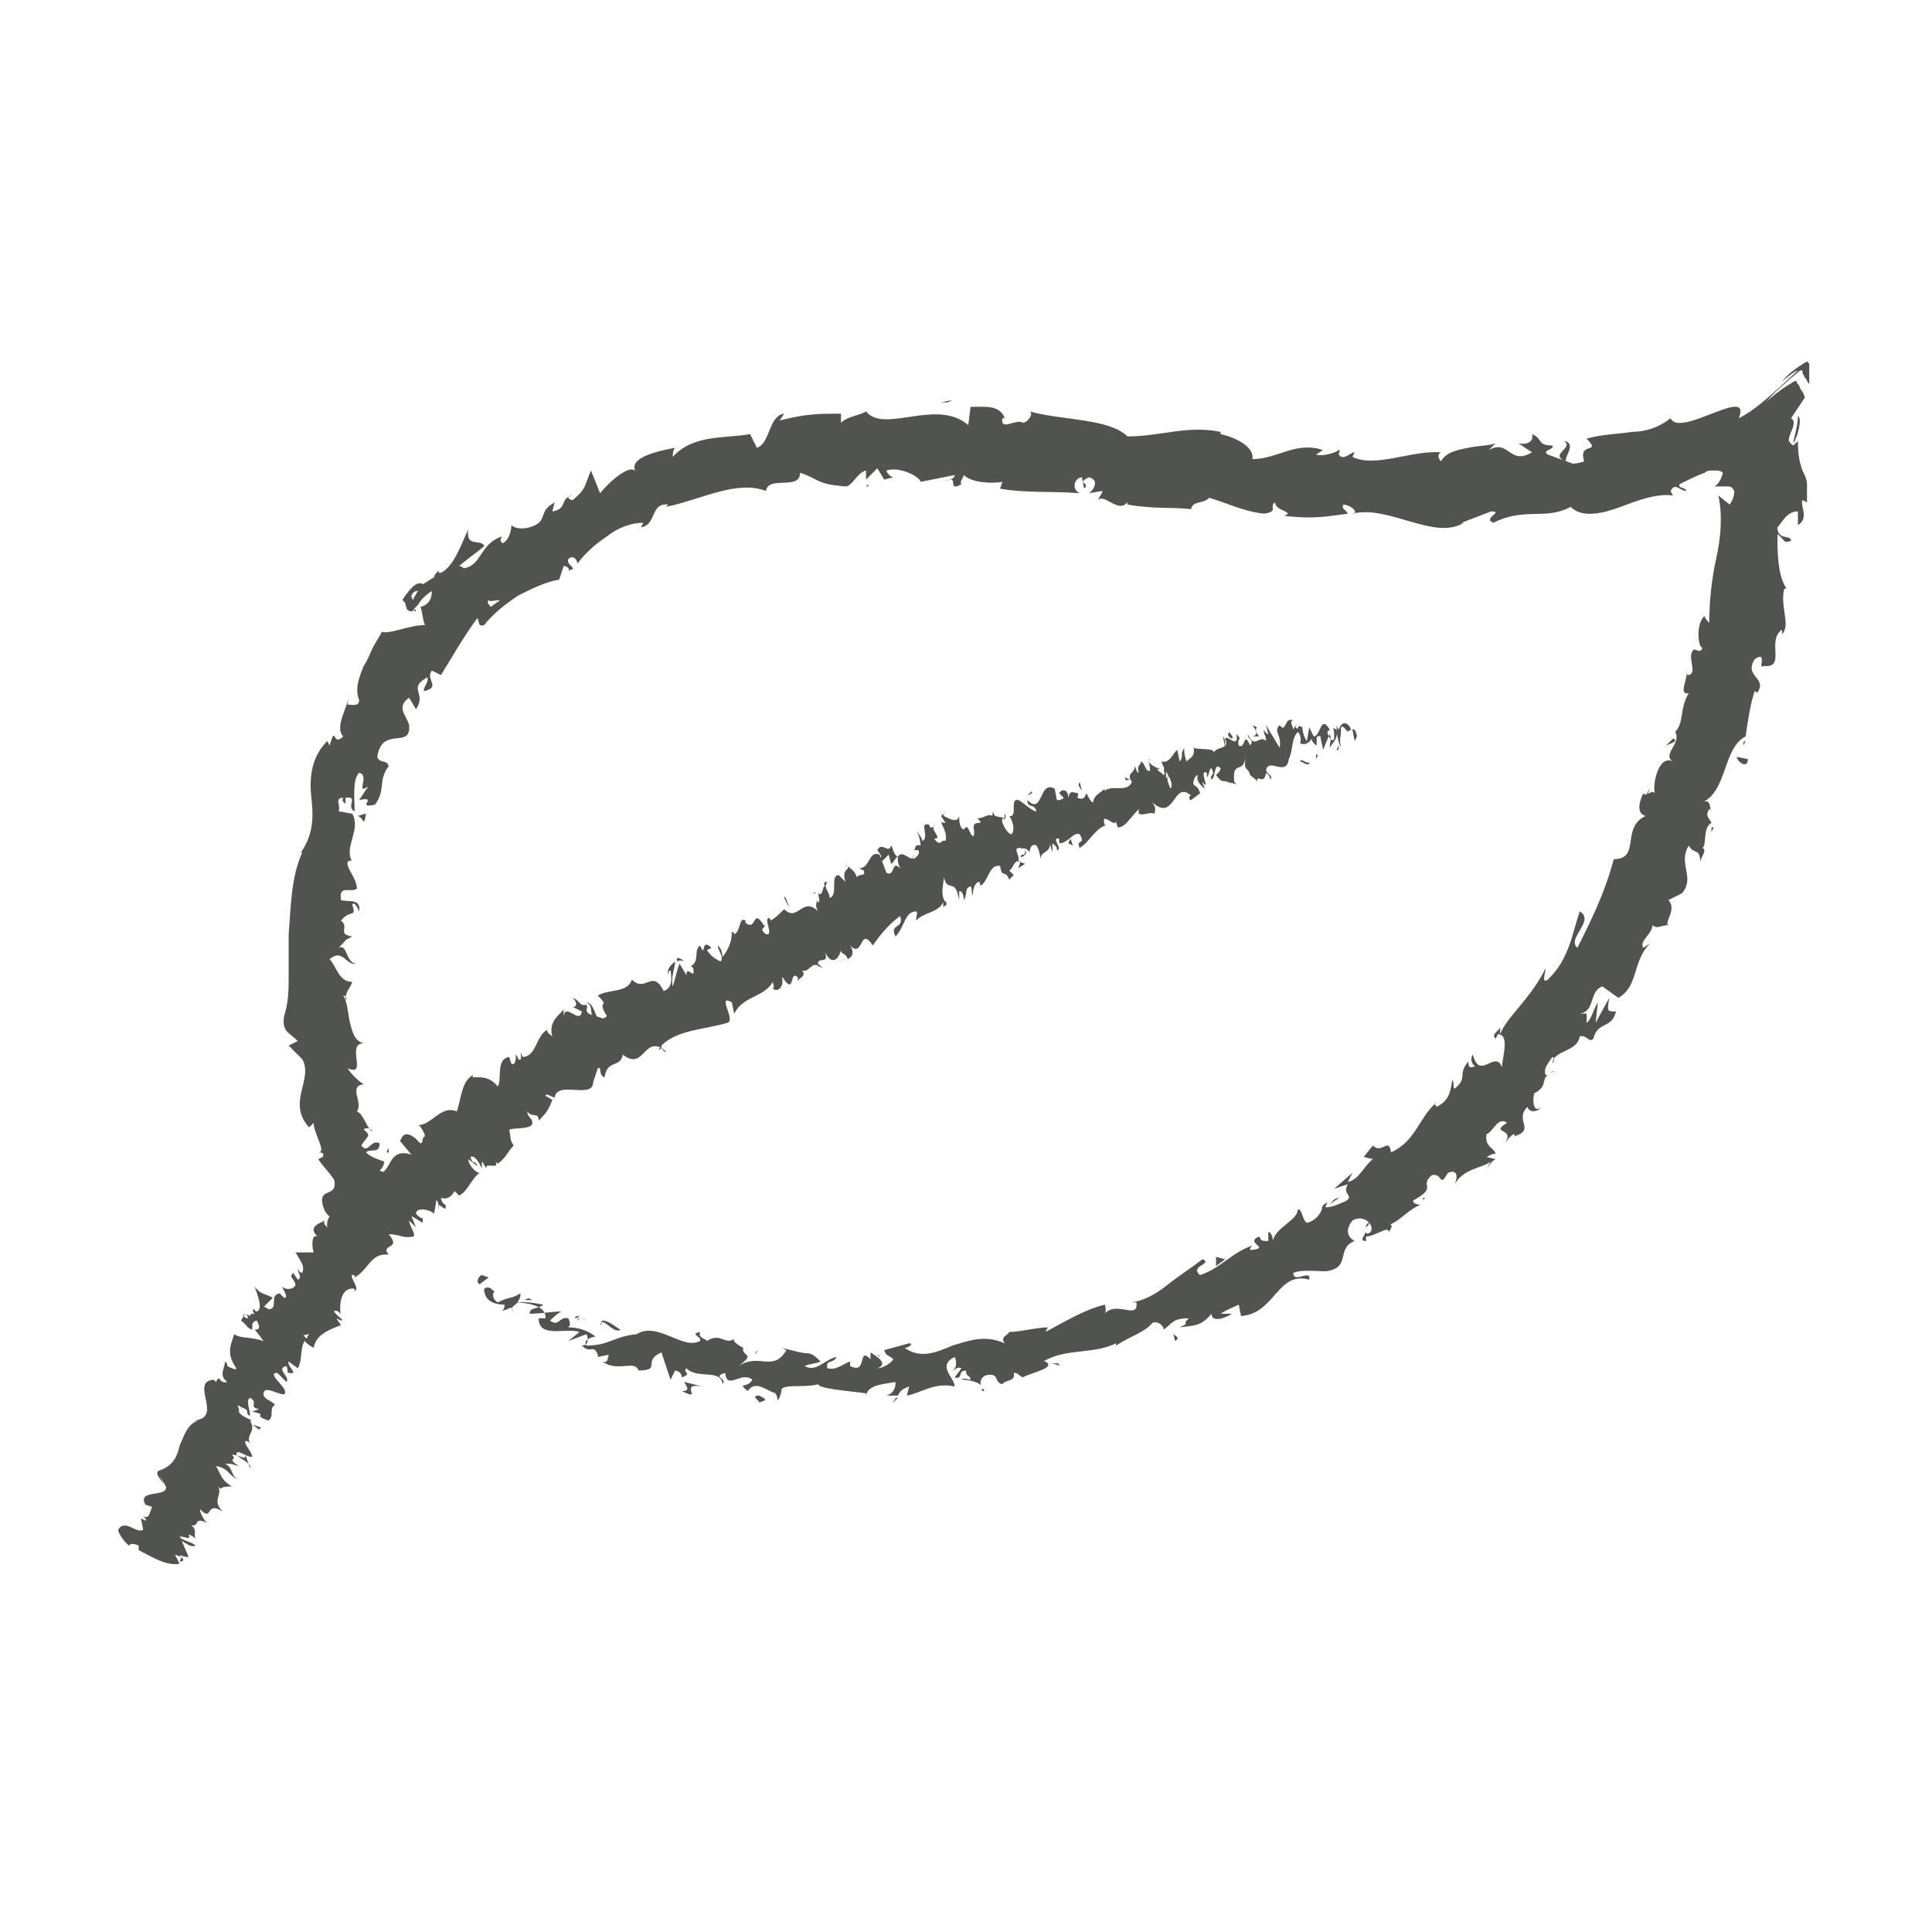
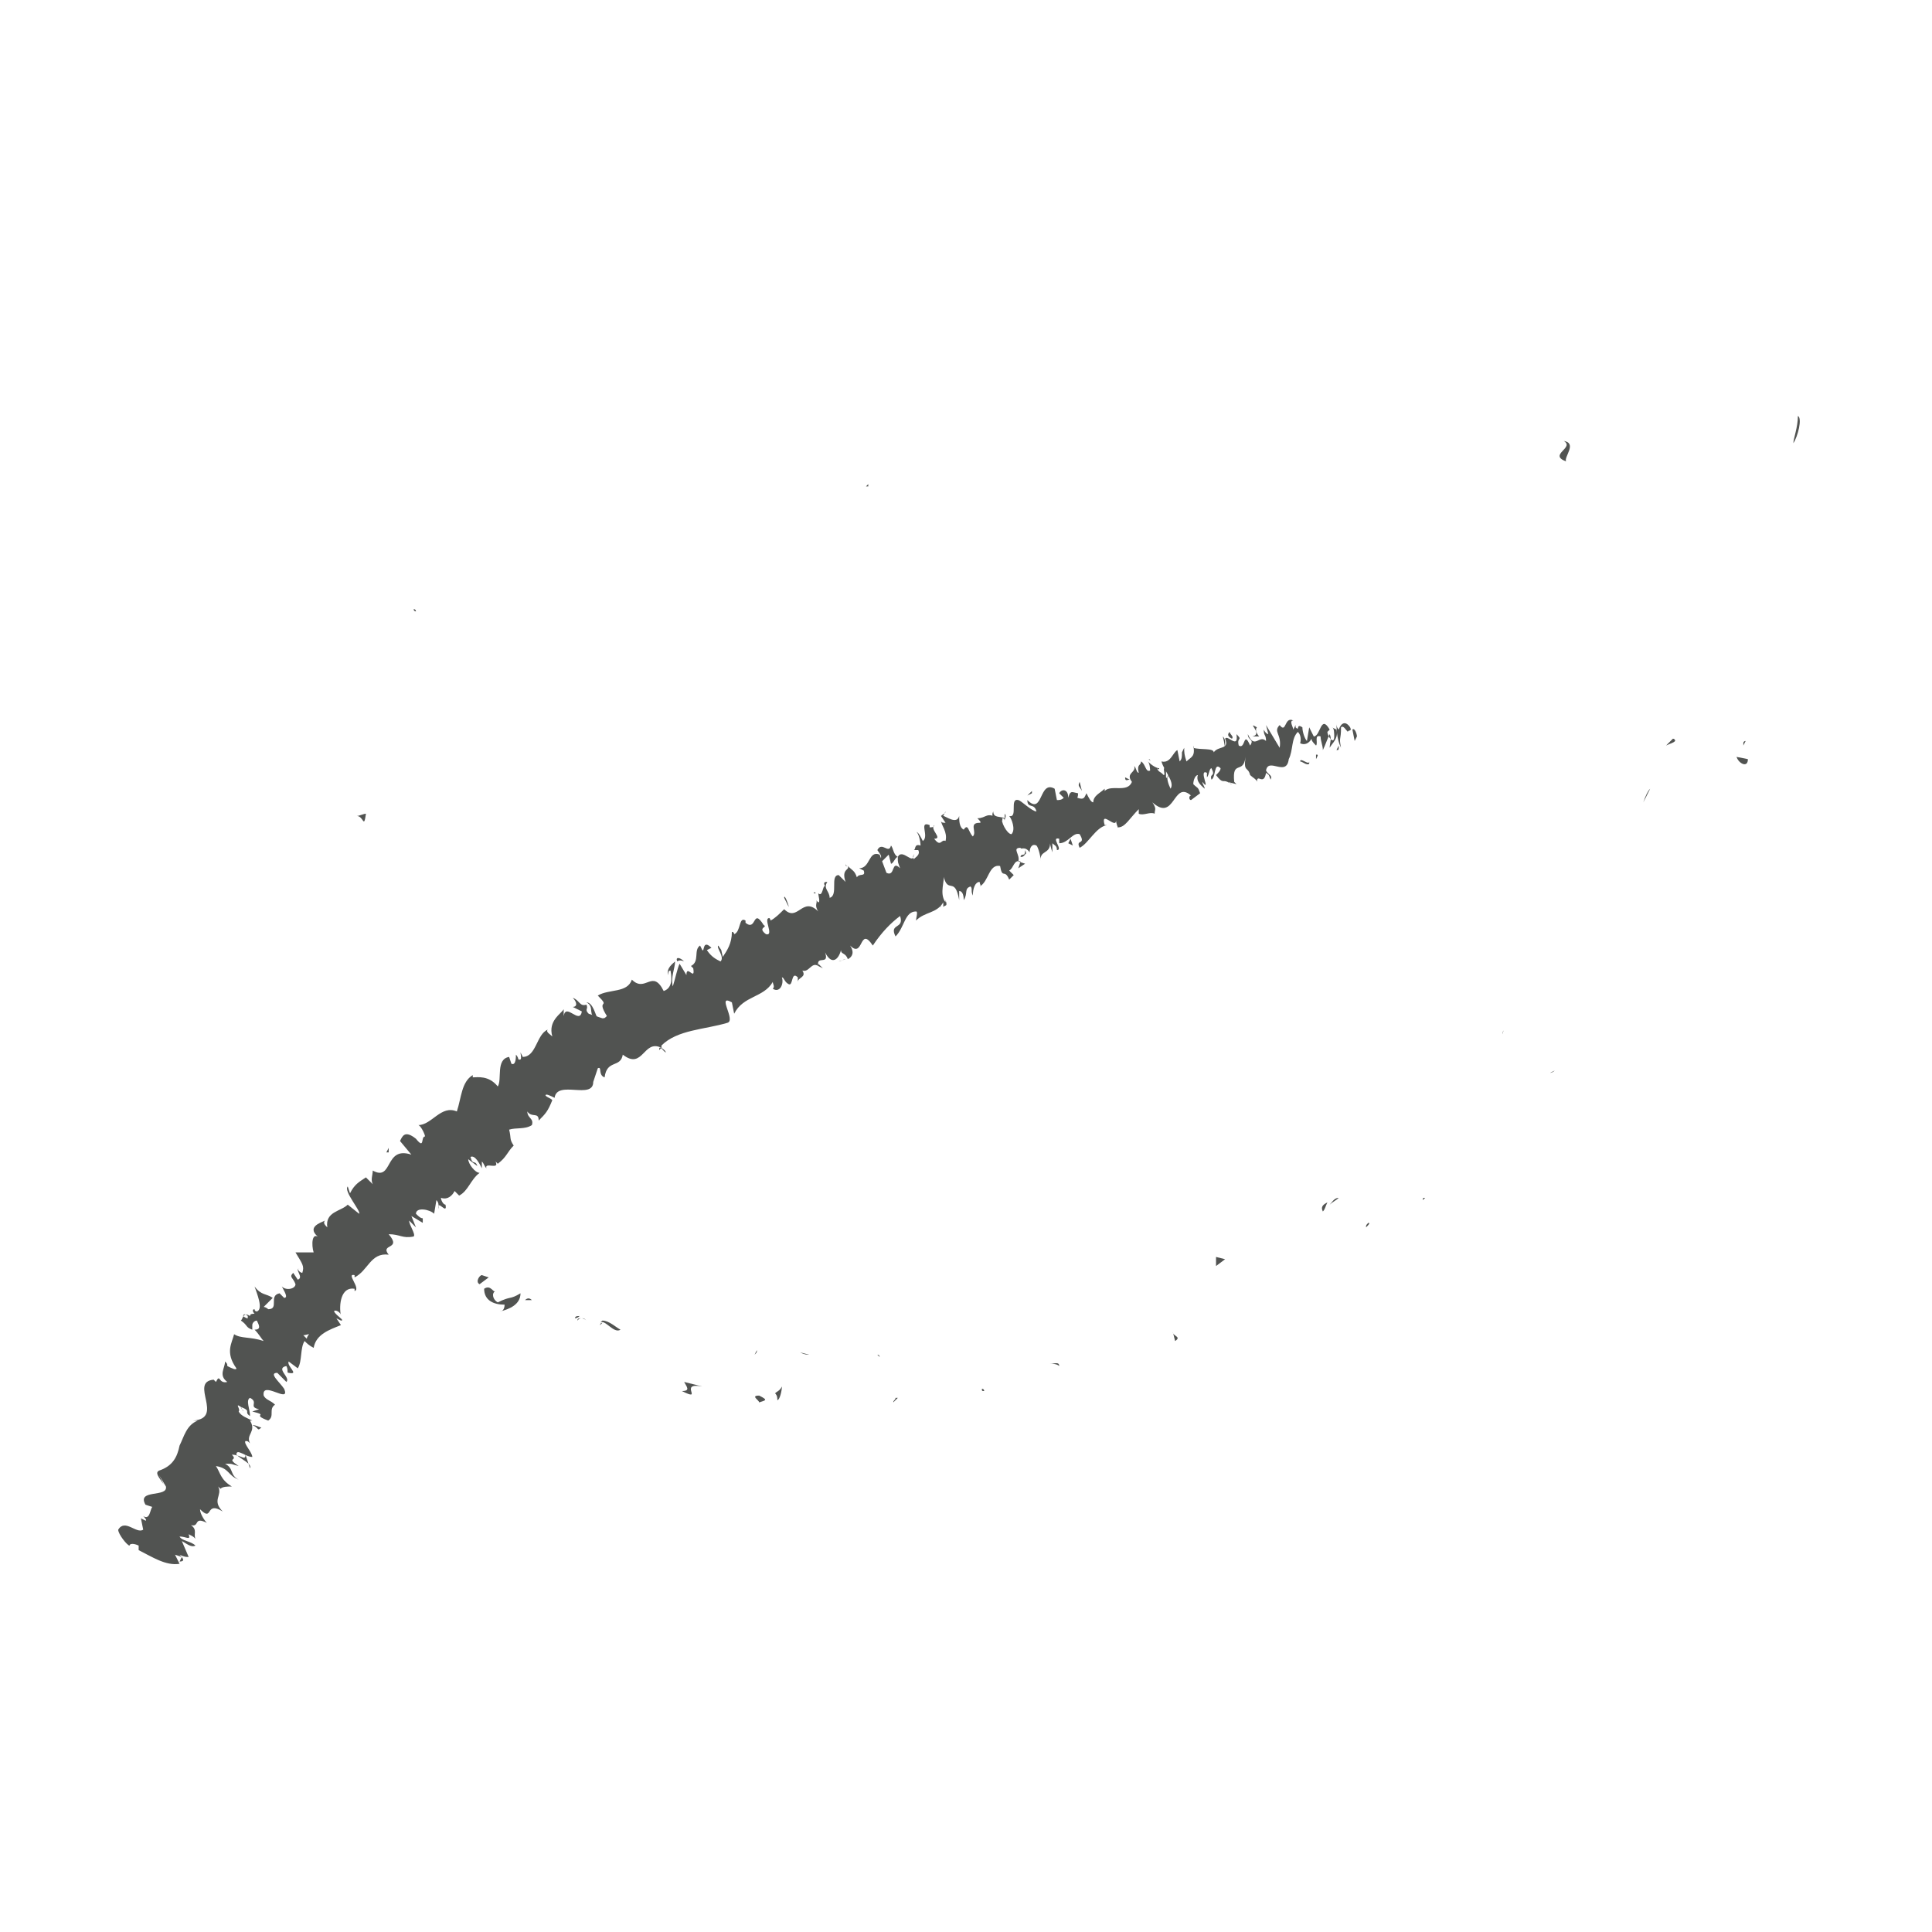
<svg xmlns="http://www.w3.org/2000/svg" version="1.1" id="Capa_1" x="0px" y="0px" viewBox="0 0 85 85" style="enable-background:new 0 0 85 85;" xml:space="preserve">
  <style type="text/css">
	.st0{fill:#515351;}
</style>
  <g>
    <path class="st0" d="M21.2,56.1c-0.1,0-0.3,0.3-0.1,0.4l0.4-0.3L21.2,56.1L21.2,56.1z" />
    <path class="st0" d="M22,57.7c0.4-0.1,0.9-0.3,0.9-0.8c-0.5,0.3-0.4,0.1-1,0.4c-0.2-0.1-0.3-0.4-0.1-0.5c-0.1,0.1-0.2-0.3-0.5-0.1   c0,0.5,0.4,0.7,0.9,0.7C22.2,57.6,22.1,57.7,22,57.7L22,57.7z" />
    <path class="st0" d="M46.2,60L46,60C46.1,60,46.1,60,46.2,60L46.2,60z" />
    <path class="st0" d="M60.2,53.8c-0.1,0.1-0.1,0.1-0.1,0.2C60.2,53.9,60.3,53.8,60.2,53.8L60.2,53.8z" />
    <path class="st0" d="M62.7,52.7c-0.1,0-0.1,0-0.1,0.1C62.6,52.8,62.7,52.7,62.7,52.7L62.7,52.7z" />
    <path class="st0" d="M46.2,60c0.1,0,0.3,0,0.4,0.1C46.6,59.9,46.4,60,46.2,60L46.2,60z" />
    <path class="st0" d="M25.5,57.9c-0.1,0-0.2,0-0.2,0.1C25.3,58,25.4,58,25.5,57.9C25.5,58,25.5,57.9,25.5,57.9L25.5,57.9z" />
    <path class="st0" d="M39.5,61.5l-0.1,0c0,0.1-0.1,0.1-0.1,0.2L39.5,61.5L39.5,61.5z" />
    <path class="st0" d="M34.2,61.6c0.1,0,0.2-0.4,0.2-0.6c-0.1,0.2-0.2,0.2-0.3,0.3C34.2,61.4,34.2,61.5,34.2,61.6L34.2,61.6z" />
    <path class="st0" d="M26.1,59.8l-0.2,0C26,59.8,26.1,59.8,26.1,59.8L26.1,59.8z" />
    <path class="st0" d="M43.2,61.1c0,0.1,0,0.1,0.1,0.1C43.3,61.2,43.3,61.1,43.2,61.1L43.2,61.1z" />
    <path class="st0" d="M15.8,47.9C15.8,47.9,15.8,47.9,15.8,47.9C15.8,47.9,15.9,47.9,15.8,47.9L15.8,47.9z" />
-     <path class="st0" d="M15.8,53.9L15.8,53.9c-0.1,0-0.2,0-0.2,0L15.8,53.9L15.8,53.9z" />
    <path class="st0" d="M66.8,49.9L66.8,49.9C66.7,50,66.7,50,66.8,49.9L66.8,49.9z" />
    <path class="st0" d="M68.8,19.4c0.5,0.3-0.7,0.6,0.1,0.9C68.8,20.1,69.4,19.5,68.8,19.4L68.8,19.4z" />
    <path class="st0" d="M25.6,58c0.1,0,0.1,0,0.2,0.1C25.7,58,25.6,58,25.6,58L25.6,58z" />
    <path class="st0" d="M68.9,20.3L68.9,20.3L68.9,20.3C68.9,20.3,68.9,20.3,68.9,20.3L68.9,20.3z" />
    <path class="st0" d="M73.7,40.9c-0.1,0-0.1,0-0.2,0C73.5,40.9,73.6,40.9,73.7,40.9L73.7,40.9z" />
    <path class="st0" d="M68.2,47.2l0.2-0.1C68.3,47.2,68.2,47.2,68.2,47.2L68.2,47.2z" />
-     <path class="st0" d="M75.2,36.7c0.1-0.1,0.1-0.1,0.2-0.3c0,0,0,0-0.1,0C75.3,36.6,75.3,36.6,75.2,36.7L75.2,36.7z" />
+     <path class="st0" d="M75.2,36.7c0.1-0.1,0.1-0.1,0.2-0.3C75.3,36.6,75.3,36.6,75.2,36.7L75.2,36.7z" />
    <path class="st0" d="M76.8,32.6c0,0-0.1,0-0.1,0.1c0,0,0,0.1,0,0.1L76.8,32.6L76.8,32.6z" />
    <path class="st0" d="M16.1,35.8c-0.1,0-0.3,0.1-0.4,0.1C16,35.9,16,36.5,16.1,35.8L16.1,35.8z" />
    <path class="st0" d="M25.4,58.1c0.1-0.1,0.1-0.1,0.2-0.1l-0.1,0C25.4,58,25.4,58.1,25.4,58.1L25.4,58.1z" />
    <path class="st0" d="M72.3,35.3l0.3-0.6C72.5,34.8,72.4,35,72.3,35.3L72.3,35.3z" />
    <path class="st0" d="M39.6,21.2l-0.1,0C39.5,21.2,39.6,21.2,39.6,21.2L39.6,21.2z" />
    <path class="st0" d="M73.3,32.8c0.2-0.1,0.3-0.1,0.4-0.2c0,0,0-0.1-0.1-0.1L73.3,32.8L73.3,32.8z" />
    <path class="st0" d="M15.7,35.8L15.7,35.8L15.7,35.8z" />
-     <path class="st0" d="M15.8,40.1c0.1-0.6-0.5-0.4-0.8-0.5c-0.1-0.7,0.4-0.3,0.7-0.5c0-0.5-0.5-0.9-0.4-1.2c0.1,0,0.1-0.1,0.2,0   c-0.4-0.6,0.4-1.4,0-2.1c0.1,0,0.1,0,0.1,0c-0.3,0-0.5-0.1-0.7-0.1c0.1-0.3-0.2-0.6,0.2-0.6c-0.1,0.2,0.1,0.2,0.1,0.3   c0-0.1,0-0.2,0-0.3c0.6-0.1,0,0.4,0.4,0.6c0-0.6-0.1-1.4,0.2-1.7c0.5,0.1-0.2,1,0.4,0.6l-0.4,0.6c0.9-0.2-0.2,0.4,0.7,0.2   c0.5-0.7,0.1-1,0.6-1.7c-0.1-0.3-0.4-0.1-0.5-0.4c0.2-1.4,1.5-0.3,1.4-1.4c-0.1-0.4-0.6-0.8,0-1.2l0.3,0.5c0.5-0.7-0.4-0.9,0.5-1.4   c0.1,0.2-0.3,0.6-0.1,0.6c0.7-0.2,0-0.5,0.3-0.9l0.4,0.2c0.5-0.8,1-1.7,1.6-2.5c0.1,0.1,0,0.4,0.3,0.3c0.4-0.5,0.9-0.9,1.5-1.3   c0.6-0.3,1.2-0.6,1.8-0.7l0.2-0.6c0.1,0,0.3,0.1,0.2,0.2c0.5-0.1-0.1-0.2,0-0.5c0.2-0.2,0.4,0,0.4,0.2c0.3-0.4,0.7-0.8,1.3-1.2   c0.5-0.4,1.1-0.6,1.6-0.6l-0.1,0.2c0.7-0.1,0.4-1.1,1.2-1l-0.1,0.1c1.5-0.3,3.1-1.2,4.4-0.7c0.1-0.7,1.5,0,1.5-0.8   c0.9,0.3,0.7,0.5,2,0.6c0.3,0,0.5-0.6,0.9-0.7l0,0.4l0.5-0.5l0.3,0.5l0.4-0.1c-0.1,0-0.3-0.2-0.3-0.3c0.6-0.2,1.5,0.3,1.5,0.5   c0.5-0.1,1-0.2,1.5-0.3c0,0.2-0.3,0.2-0.5,0.3c0.8-0.4,0.1,0.5,0.8,0.1c-0.1-0.1,0.1-0.3,0.1-0.4c0.3,0.3,1.1,0.4,1.7,0.3l-0.1,0.3   c1.1,0.2,2.3,0.1,3.5,0.2c-0.4-0.2-0.2-0.7,0.1-0.7l0.1,0.5c0.3-0.3-0.4-0.2,0.2-0.5c0.5,0.1,0.2,0.6,0,0.7l0.6-0.1   c0,0.1-0.1,0.2-0.2,0.4c0.3-0.3,0.9,0.6,1.3,0.1l0,0.1c1.2,0.2,1.8,0.1,2.8,0.2c0.1-0.4,0.5-0.2,0.8-0.5c0.7,0.2,1.5,0.6,2.4,0.7   c0.7-0.1,0.2-0.3,0.5-0.5c0,0.4,0.9,0.4,0.4,0.6c1.1,0.1,1.4,0.1,2.8-0.1c-0.1-0.2-0.3-0.2-0.2-0.4c0.2,0,0.6,0.2,0.5,0.4l-0.1,0   c1.6-0.4,3.6,1.2,4.9,0.4l-0.1,0l1.3-0.5c0.6,0-0.4,0.3,0.1,0.5c1.4-0.7,2.3-0.1,3.4-0.7c0.5,0.5,1.4,0.3,2.2,0   c0.8-0.3,1.6-0.6,2.3-0.5l-0.1-0.2c0.2-0.4,0.4,0,0.7,0c-0.1-0.2-0.4-0.1-0.3-0.3c0.4-0.2,0.8-0.4,1.1-0.5c0.1-0.1,0.2-0.1,0.4-0.1   c0.2,0,0.3,0,0.4,0.1c-0.1,0.4-0.3,0.6-0.4,0.6c0,0,0.3,0,0.6,0c0.1,0,0.2,0,0.3,0.2c0,0.1,0,0.3-0.2,0.6l-0.5-0.4   c0.2,0.9,0.1,1.9-0.1,2.8c-0.2,0.9-0.3,1.9-0.3,2.8c-0.1-0.1-0.2-0.2-0.2-0.3c-0.4,0.3-0.3,1.4-0.1,1.4c-0.1,0.3-0.3,0-0.4,0.1   c-0.3,0.3,0.2,1-0.2,1.1c-0.1,0-0.1-0.1-0.1-0.2c0.1,0.3-0.4,1.1,0.1,1c-0.4,0.6-0.2,1.3-0.6,1.7c0.3,0.5-0.6,1-0.1,1.3   c-0.6-0.3-0.9,0.9-0.8,1.4c-0.1-0.2-0.4,0.2-0.5,0c-0.2,0.4-0.3,0.9,0.1,1c-1.1,0.5-0.2,1.9-1.4,1.9c-0.4,1.5-1,2.7-1.6,3.9   c-0.5-0.4,0.8-1.2,0.1-1.6c-0.2,0.6-0.3,1.1-0.5,1.6c-0.2,0.5-0.4,0.9-0.9,1.4c-0.3,0.2-0.1-0.3-0.1-0.5c-0.3,0.6-0.6,1-1,1.5   s-0.8,0.9-1,1.4c0,0,0-0.2,0-0.3c-0.1,0.2-0.4,0.3-0.2,0.5l0.1-0.2c0.6,0,0.1,1.3,0.2,1.5c-0.3-0.9-1,0.6-1.3-0.6   c-0.1,0.1-0.1,0.4,0.1,0.5c-0.2,0.1-0.3,0.1-0.3-0.2c-0.5,0.6,0,0.7-0.6,1.2c-0.1-0.1,0-0.2-0.1-0.4c-0.1,0.5-0.1,0.9-0.7,1.2   c0-0.1-0.2-0.1,0-0.2c-0.8,0.7-0.9,1.7-2,2.2c-0.1-0.7-0.4,0.1-0.8-0.3l-0.4,0.5l0.4,0.1c-0.4,0.3-0.6,0.9-1.1,1l0.2-0.4l-0.8,0.7   l0.6-0.2c-0.3,0.5,0.4,0.5-0.2,0.8c0.1-0.1-0.5,0.3-0.9,0.2l0,0c-0.1,0.3-0.3,0.6-0.7,0.7c-0.2-0.1-0.2-0.6-0.4-0.6   c0,0.5-1,0.8-1.1,1.4c0-0.2-0.1-0.4-0.2-0.4v0.4c-0.3,0-0.3,0-0.4-0.2c-0.7,0.3,0.6,0.5-0.4,0.6c0-0.1,0-0.1,0.1-0.2   c-0.9,0.3-1.4,1-2.3,1.3c-0.5-0.4,0.6-0.5,0.1-0.7c-0.5,0.4-1,0.7-1.5,1.1c-0.5,0.4-1,0.7-1.6,0.8l0.2,0c0.1,0.8-0.9-0.1-1.4,0.5   c0.1-0.1,0-0.5,0-0.4c-0.8,0.2-1.5,0.6-2.6,1.2l0.1-0.2c-0.5,0-1.2,0.2-1.7,0.2c-0.1,0.2-0.4,0.2-0.2,0.5c-0.9-0.4-1.6-0.1-2.3,0.1   c-0.7,0.3-1.4,0.6-2.1,0.1c0.2,0,0.4-0.2,0.2-0.2l-1.1,0.3c0.1,0.3,0.2,0.2,0.4,0.4c-0.1,0.2-0.5,0.4-0.7,0.4   c0.5-0.2,0-0.5-0.3-0.7c0,0.1,0,0.2,0,0.3c-0.6-0.6-0.1,0.7-0.9,0.3l0-0.2c-0.3,0.1-0.6,0.4-1,0.3c-0.1-0.4,0.3-0.2,0.4-0.5   c-0.5,0.1-0.9,0.7-1.4,0.4c0.2-0.1,0.5-0.1,0.7-0.2c-0.5-0.5-0.5-0.3-0.9-0.4l0,0l-0.8-0.2l0.2,0.1c-0.6,1-1.2,0.1-2.1,0.7   c0.8-0.6,0.1-0.4,0.2-0.8c-0.2-0.1-0.5-0.3-0.4-0.4c-0.4,0.3-0.6-0.3-1.2,0.1c0-0.1-0.4-0.1-0.3-0.4c-0.5,0.1,0.1,0.2,0,0.4   c-0.4,0.2-0.8,0-1.3-0.2c-0.5-0.2-1-0.4-1.5-0.1c-1,0.1-1.2,0.5-2.2,0.5c-0.2-0.3,0.4-0.4,0.4-0.4c-0.4-0.3-0.8-0.4-1.2-0.4   c0.1-0.1,0.1-0.2,0-0.4c-0.4-0.1-0.4,0.4-0.8,0.1c0.1-0.1,0.3-0.3,0.5-0.4c-0.4,0-0.9,0.1-1.4,0.1c0-0.3,0.4-0.2,0.6-0.4   c-0.5-0.1-1.2-0.2-1.5,0c0.1,0.1,0.1,0.2,0.2,0.3c-0.2-0.1,0-0.3,0.2-0.4C24,57.4,24,57.8,24,58l-0.3,0c0,0.9,1.2,0.4,1.8,0.6   L25,59l0.8-0.3c0.1,0.2,0.1,0.5-0.2,0.5c0.4,0.4,0.5-0.1,0.7,0.4c0,0.1,0,0.1,0,0.1l0.5-0.1c-0.1,0.1,0,0.4-0.3,0.3   c0.7,0.5,1.4-0.1,1.6,0.4l-0.1,0c1.2,0,0.2-0.4,1.1-0.8l0.4,1.2l0.2-0.4c0.1,0,0.3,0.1,0.3,0.3c0.5-0.2,0-0.2,0.2-0.4   c0.5,0.5,1.5,0,1.6,0.7c0.2-0.3-0.5-0.3,0.1-0.5c0.1,0.8,0.7-0.1,1.2,0.3c-0.2,0.4-0.7,0.1-0.2,0.5c0.4-0.6,1,0.2,1.4,0.1   c0-0.5,1-0.2,1.7-0.4c0,0.2,1.4,0.3,2.1,0.4l0,0.1c0.1-0.5,0.8-0.5,1.3-0.6c0,0.3-0.1,0.5-0.4,0.6c0.2,0,0.3,0,0.5,0   c0.1-0.2,0.2-0.3,0.5-0.4l-0.1,0.4c0.6-0.1,1.2-0.6,2.1-0.4c0-0.4-0.8-0.9,0-1.3c0.1,0.2,0.1,0.5-0.1,0.6c0.1,0,0.2-0.2,0.4-0.1   l-0.3,0.4c0.4,0.1,0.1-0.3,0.5-0.3c0,0.3,0.2,0.2,0.2,0.4c-0.1,0-0.3-0.1-0.4,0c0.3,0,0.8,0.1,0.9,0.3c-0.1-0.1-0.1-0.4,0.2-0.5   c0.6-0.1,0.3,0.3,0.7,0.4c0.1-0.2,0.6-0.1,0.5-0.5c0.2,0,0.2,0.1,0.4,0.2c0.3-0.2,1.5-0.4,1-0.7l-0.1,0c0,0,0,0,0,0l0,0l0,0   c1-0.6,2.2-0.3,3.2-0.8l0,0.1c0.6-0.4,1.3-0.6,1.6-1c0.2-0.1,0.5,0.1,0.5,0.3c0.4-0.3,0.4-0.5,1.1-0.5c-0.4,0.4,0.2,0.1-0.4,0.4   c0.6-0.1,0.9,0,1.4-0.6c0,0.4,0.6,0.2,0.9,0l-0.5,0c0.3-0.2,0.6-0.3,0.8-0.4l0.1,0.5c1.5-0.1,1.6-2,3-1.6c0.1-0.5-0.7,0.2-0.7-0.3   c0.5-0.2,1.4,0,1.6-0.1c0.9-0.2,0.3-1,1.1-1.3c-0.2-0.1-0.5-0.4-0.1-0.9c0.5-0.3,1,0.2,0.8,0.5c-0.1,0.1-0.2,0.1-0.2,0   c-0.1,0.2-0.3,0.4,0,0.4l0-0.2c0.4,0,1-0.5,1-0.2c0.3-0.4,0-0.4-0.3-0.2c0.8-0.2,1-0.7,1.7-1c-0.2,0-0.4-0.1-0.3-0.2   c1.1-0.6,0.2-0.6,0.8-1.1c0.5-0.1,0.3,0.6,0.7-0.1c0.5-0.2,0.4,0.3,0.3,0.5c0.4-0.7,1.2-0.7,1.6-1c-0.1,0.1-0.1,0.2-0.2,0.4   c0.1-0.2,0.2-0.4,0.4-0.5l-0.4-0.1c0.2-0.1,0.4-0.2,0.4-0.1c0-0.3-0.5-0.3-0.4-0.9c0.3-0.1,0.5-0.8,0.9-0.5   c-0.8,0.5,0.4,0.2-0.1,0.9c0.1-0.1,0.2-0.3,0.4-0.4c0.1,0,0,0.1,0,0.1c1-0.3,0-0.7,0.6-1.3c0.1,0.3,0.5,0.2,0.6,0   c-0.3,0.3-0.4-0.2-0.3-0.6c0.6-0.3,0.3-0.6,0.6-0.8L68,47.3c-0.1-0.3,0.1-0.5,0.3-0.8c0.2,0.1-0.1,0.4,0,0.3c0-0.6,1.1-0.5,1.2-1.2   c0.3-0.1,0.4,0.3,0.6,0.1c0.2-0.8,0.8-0.4,1-1.2c-0.4,0-0.4,0-0.3-0.6l-0.6,1.1l0.1-0.9c-0.2,0.3-0.3,0.8-0.5,0.9   c0-0.5,0.1-0.4-0.3-0.4c0.7-0.1,0.4-1,1-1.2l0.7,0.5c0.9-0.5,0.6-1.6,1.4-2.4l-0.3,0.2c-0.2-0.3,0.4-0.6,0.4-1c0.2,0.2,0.4,0,0.7,0   c-0.2-0.1,0.4-0.7,0-1.1l0.6-0.3c0.6-0.7-0.2-1.3,0.3-2.1c0.2,0.4,0.5,0.1,0.5,0.7c0.1-0.3,0.3-0.5,0.1-0.6c0.2-0.1,0-0.9,0.4-1.1   c-0.1-0.2-0.3-0.3-0.1-0.6c0.1,0,0.1,0.1,0.1,0.1c-0.1-0.1,0-0.6-0.4-0.4c1.1-0.5,0.9-2.4,1.9-2.9c0.1-0.7,0.2-1.4,0.4-2   c0.1,0.1,0.1,0,0.1,0.1c0.5-0.7-0.6-0.7-0.1-1.5c0.6-0.4,0.1,0.5,0.4,0.3c1,0.1,0.1-1.1,0.8-1.6l0,0.2c0.4-0.4-0.1-1.2,0.1-2   c0,0,0.1,0,0.1,0c-0.4-0.6-0.4-1.6-0.4-2.4c0.4,0.3,0.2,0.4,0.6,0.3c0-0.3-0.6,0-0.6-0.6c0.2-0.2,0.4-0.7,0.9-0.7l0,0.6   c0.5-0.3,0.1-0.8,0.2-1.1l0.2,0.1c0-0.1,0-0.3,0-0.4c0-0.1,0-0.3,0-0.4c0-0.2-0.1-0.4-0.2-0.6c-0.1-0.3-0.2-0.6-0.2-1.3l-0.2,0.2   c-0.3-0.2-0.2-0.3-0.1-0.6c0.1-0.2,0.2-0.5,0-0.6c0.2-0.3,0.4-0.6,0.6-0.9c0-0.1-0.1-0.3-0.2-0.4c0-0.1-0.1-0.2-0.1-0.2   c-0.1-0.1,0-0.2-0.2-0.1c-0.5,0.3-0.9,0.6-1.2,0.9c0.4-0.5,0.9-0.9,1.5-1.4c0,0,0.1,0,0.1,0l0,0.1l0.1,0.2c0.1,0.1,0.1,0.2,0.2,0.3   c0-0.1,0-0.3,0-0.5c0-0.1,0-0.2,0-0.3v-0.1c0,0,0,0-0.1-0.1c-0.5,0.3-0.9,0.6-1.1,0.9c0.2-0.2,0.6-0.5,0.7-0.5   c-1.1,1-1.8,1.7-2.6,2.1c0.6-1.5-2.6,0.9-3,0c-0.5,0.4-1.1,0.6-1.7,0.6c-0.6,0.1-1.3,0.1-2,0.3c0.7,0.7-0.4,0.1-0.1,1   c-0.3,0.1-0.5,0.1-0.5,0.1l-1.1-0.4c-0.3-0.2,0.3-0.2,0.2-0.4c-0.7,0-0.4-0.3-0.9-0.5c0.1,0.3-0.2,0.5-0.6,0.4l0.6,0.4   c-1,0.6-1-0.6-1.9-0.1l0.3-0.3c-0.2,0.1-0.7,0.1-1.2,0.2c-0.5,0.1-1,0.2-1.2,0.6c-0.1-0.1-0.2-0.3,0-0.4c-1.3-0.1-2.9,0.7-3.9,0.2   l0.1-0.2c-0.2,0-0.5,0.4-0.7,0.1c0-0.1,0.1-0.2,0-0.2c-0.1,0.1-0.7,0.3-1,0.2l0.3-0.2c-1.2-0.4-2,0.4-3.1,0.4   c0.1-0.6-0.9-1-1.4-1.1l0-0.1c-1.5-0.3-2.6,0.2-4.1,0.2c-0.8-0.8-2.9-0.7-4.3-1.1c0.2,0.1-0.1,0.5-0.3,0.5c-0.3-0.2-1,0.4-0.9-0.2   l0.1,0c-0.2-0.6-0.9-0.5-1.5-0.5l-0.1,0.8c-1.4-1.2-3.7,0.4-4.5-0.6c-0.3,0.2-0.8,0.2-1.1,0.5l0-0.4c-1,0-1.5,0-2.7,0.3l0.2-0.3   c-0.7,0.1-0.6,1.3-1.2,1.5l-0.3-0.6c-1.1,0.2-2.5,0-3.4,1c0-0.1,0-0.3,0.1-0.4c-0.5,0.1-2.2,0.4-1.7,1.1c-0.2-0.5-1.2,0.4-1.6,0.9   L26,20.7c-0.3,0.7-0.2,0.8-0.8,1.3c-0.2,0-0.3-0.2,0-0.2c-0.6,0.1-0.2,0.6-0.9,0.7l0.1-0.4c-0.5,0.3-0.4,0.4-0.6,0.8   c-0.2,0.3-1,0.5-1.3,0.2c0,0.2-0.1,0.7-0.4,0.8c-0.1-0.1-0.1-0.2,0-0.3c-1,0.3-0.9,1.3-1.7,1.4c-0.1-0.1-0.2-0.1-0.2-0.1   c0.6-0.5,1.2-0.9,1.1-0.9c-0.2-0.3-0.8,0.1-0.7-0.7c-0.3,0.6-0.6,1.6-1.2,1.9c0,0-0.1,0-0.1,0l0-0.1c-0.1,0.1-0.2,0.2-0.2,0.3   c-0.2,0.1-0.3,0.2-0.5,0.3c-0.3-0.2-0.7,0.4-0.9,0.7c0.3,0.2,0,0.5,0.5,0.5c-0.1,0,0-0.1,0.1-0.2c0,0,0.1-0.1,0.1-0.1l0,0   c0.1-0.2,0.3-0.4,0.6-0.6c0,0.3-0.1,0.6-0.5,0.7c0.1,0.3,0.1,0.6,0.2,0.8c-0.7,0-1.5,0.4-1.9,0.3c-0.1,0.2-0.3,0.5-0.4,0.7   c-0.1,0.2-0.2,0.5-0.4,0.8c-0.2,0.5-0.4,1-0.2,1.5c0,0.3-0.3,0.2-0.5,0.2c0-0.2,0.1-0.4,0.1-0.5c-0.1,0.6-0.7,1.5-0.3,1.9   c-0.5,0.5-0.3-0.6-0.6,0.4l-0.1-0.2c-0.7,0.7-0.8,1.6-0.7,2.5c0.1,0.9,0.1,1.7-0.6,2.6c0.1-0.1,0.1-0.2,0.2-0.2   c-0.5,1.1-0.5,2.4-0.6,3.6c0,0.6,0,1.2,0,1.8c0,0.6,0,1.2-0.2,1.8c-0.1,0.7,0.2,0.7,0.6,1.1l-0.4,0.2l0.6,0.6   c0.5,0.9-0.7,1.9,0.3,3l0.2-0.2c0,0.5,0.6,1.3,0.2,1.3c0.1,0,0.3,0,0.2,0.2l-0.2,0.1c0.2,0.3,0.5,0.6,0.7,0.9   c0.2,0.9-0.9,0.2-0.4,1.4c0.3,0.4,1.1,1,1.2,0.7c-0.1-0.2-0.1-0.5,0.1-0.6l0.3,0.3c0.6-0.2,1.4-0.2,1.4-1.3l-0.6-0.5l0.2-0.3   l0.2,0.5c0.2-0.4-0.2-0.5-0.4-0.6c0.1-0.1,0.2-0.2,0.2-0.4c-0.3-0.1-0.6-0.2-0.8-0.4c0.2-0.2,0.6,0.1,0.6-0.4   c-0.4-0.2-0.5,0.5-0.8,0.1c0.2-0.4,0.5-0.4,0.1-0.7c0.1-0.1,0.3-0.1,0.4,0.1c-0.3-0.2-0.4-0.8-0.7-0.9c0.3-0.4-0.4-1.1,0.3-1.2   c-0.2-0.1-0.6-0.5-0.7-0.7c0.9,0.4-0.1-1.1,0.7-1.1c-0.4-0.1-0.5-0.5-0.6-0.9c-0.1-0.4-0.1-0.9-0.3-1.2c0.1,0,0.2,0.1,0.1,0.2   c0-0.4,0.2-0.5,0.3-0.8c-0.6,0-0.7-0.7-1-1c0.6-0.5,0.7,0.3,1.2,0.2c-0.5,0-0.4-0.9-0.8-0.7c0.4-0.4,0.2-0.3,0.6-0.5   c-0.7-0.1-0.1-0.4-0.5-0.7c0.4-0.5,0.7-0.1,0.5-0.7C15.6,39.6,15.8,40.1,15.8,40.1L15.8,40.1z M21.1,27.2L21.1,27.2   c-0.1,0.1-0.2,0.2-0.2,0.2C20.9,27.4,21,27.3,21.1,27.2L21.1,27.2z M22,26.4c-0.1,0.1-0.3,0.2-0.4,0.3c-0.1-0.1-0.2-0.2-0.1-0.3   C21.5,26.5,21.8,26.4,22,26.4L22,26.4z M18.1,26.2c0.1-0.2,0.2-0.2,0.3-0.2c-0.1,0.1-0.1,0.2-0.2,0.3c0,0,0,0,0,0.1   C18.1,26.3,18.1,26.3,18.1,26.2L18.1,26.2z" />
    <path class="st0" d="M18.2,26.8C18.2,26.9,18.2,26.9,18.2,26.8c0,0.1,0.1,0.1,0.1,0.1C18.3,26.9,18.3,26.8,18.2,26.8L18.2,26.8   L18.2,26.8z" />
    <path class="st0" d="M46,60L46,60C46,60,46,60,46,60C46,60,46,60,46,60L46,60z" />
    <polygon class="st0" points="38.2,21.4 38.2,21.3 38.1,21.4  " />
    <path class="st0" d="M38.7,59.7c0,0,0-0.1-0.1-0.1C38.6,59.6,38.6,59.6,38.7,59.7L38.7,59.7z" />
    <path class="st0" d="M35.6,59.6l-0.4-0.1C35.4,59.6,35.5,59.6,35.6,59.6L35.6,59.6z" />
    <path class="st0" d="M33.3,59.4c0,0.1,0,0.1-0.1,0.2l0,0L33.3,59.4L33.3,59.4z" />
    <path class="st0" d="M66.1,45.5C66.1,45.5,66.1,45.5,66.1,45.5C66.2,45.2,66.1,45.4,66.1,45.5L66.1,45.5z" />
    <path class="st0" d="M58.2,53.3c0.1-0.1,0.1-0.2,0.2-0.4C58.2,53,58.1,53.1,58.2,53.3L58.2,53.3z" />
    <polygon class="st0" points="72.3,35.3 72.3,35.3 72.3,35.3  " />
    <path class="st0" d="M58.9,52.7c-0.2,0-0.3,0.2-0.4,0.3C58.6,52.9,58.8,52.8,58.9,52.7L58.9,52.7z" />
    <path class="st0" d="M23.6,57.2L23.6,57.2c-0.1,0-0.1,0-0.1,0H23.6L23.6,57.2z" />
    <path class="st0" d="M23.5,57.2c0,0-0.1,0-0.1,0C23.4,57.2,23.5,57.2,23.5,57.2L23.5,57.2z" />
    <path class="st0" d="M23.1,57.2l0.3,0C23.3,57.1,23.2,57.1,23.1,57.2L23.1,57.2z" />
    <path class="st0" d="M26.4,58.3l0.1-0.1C26.4,58.2,26.4,58.3,26.4,58.3L26.4,58.3z" />
    <path class="st0" d="M27.3,58.5c-0.2-0.1-0.5-0.4-0.8-0.4l-0.1,0.1C26.6,58,27,58.7,27.3,58.5L27.3,58.5z" />
    <path class="st0" d="M30.9,61l-0.8-0.2c0.1,0.2,0.3,0.4-0.1,0.4C31,61.7,29.8,60.8,30.9,61L30.9,61z" />
    <path class="st0" d="M33.4,61.4c-0.4,0,0,0.2,0,0.3C33.7,61.6,33.8,61.6,33.4,61.4L33.4,61.4z" />
    <path class="st0" d="M51.6,58.6l0.1,0.4C52,58.8,51.6,58.8,51.6,58.6L51.6,58.6z" />
    <polygon class="st0" points="53.9,55.4 53.5,55.3 53.5,55.7  " />
    <path class="st0" d="M57,56.7l-0.1,0.1c0.1-0.1,0.3-0.3,0.4-0.4C57.2,56.5,57.1,56.6,57,56.7L57,56.7z" />
    <path class="st0" d="M76.9,33.4l-0.5-0.1C76.5,33.6,76.9,33.8,76.9,33.4L76.9,33.4z" />
    <path class="st0" d="M78.9,19.5c0.2-0.3,0.4-1.1,0.2-1.2C79.1,18.8,78.9,19.3,78.9,19.5L78.9,19.5z" />
-     <polygon class="st0" points="41.7,17.7 41.9,17.6 41.4,17.7  " />
    <path class="st0" d="M59.7,32.4c0-0.1-0.1-0.4-0.2-0.3l0.1,0.5L59.7,32.4L59.7,32.4z" />
    <path class="st0" d="M58.8,31.8c0,0.2,0,0.7,0.2,1.1c-0.1-0.5,0-0.3,0-0.9c0.1-0.1,0.2,0.1,0.3,0.2c0-0.1,0.2,0,0.1-0.2   c-0.2-0.3-0.4-0.2-0.5,0.1C58.8,32,58.8,31.9,58.8,31.8L58.8,31.8z" />
    <path class="st0" d="M49.7,34.3L49.7,34.3C49.7,34.4,49.7,34.3,49.7,34.3L49.7,34.3z" />
    <path class="st0" d="M44.1,36.1c0,0,0-0.1,0-0.1C44.1,36,44,36.1,44.1,36.1L44.1,36.1z" />
    <path class="st0" d="M42.9,36C42.9,36,43,36,42.9,36C43,36,42.9,36,42.9,36L42.9,36z" />
    <path class="st0" d="M49.7,34.3l-0.2-0.1C49.5,34.4,49.6,34.3,49.7,34.3L49.7,34.3z" />
    <path class="st0" d="M58,33.4c0,0,0-0.1,0-0.1C58,33.2,58,33.3,58,33.4C58,33.3,58,33.3,58,33.4L58,33.4z" />
    <path class="st0" d="M52,33.1L52,33.1c0-0.1,0-0.1,0-0.2L52,33.1L52,33.1z" />
    <path class="st0" d="M53.8,32.4c0,0,0.1,0.4,0.1,0.6c0-0.2,0-0.2,0-0.3C53.9,32.6,53.9,32.5,53.8,32.4L53.8,32.4z" />
    <path class="st0" d="M57,32L57,32C57,31.9,57,31.9,57,32L57,32z" />
    <path class="st0" d="M50.6,33.5c0-0.1,0-0.1-0.1-0.1C50.6,33.4,50.6,33.5,50.6,33.5L50.6,33.5z" />
    <path class="st0" d="M9.1,67.2C9.1,67.1,9.1,67.1,9.1,67.2C9.1,67.2,9.1,67.2,9.1,67.2L9.1,67.2z" />
-     <path class="st0" d="M41,36.2C41,36.2,41,36.2,41,36.2C41,36.1,41,36.1,41,36.2L41,36.2z" />
    <path class="st0" d="M25.8,44.1c0.4,0.2,0,0.6,0.5,0.7C26.2,44.7,26.1,44.1,25.8,44.1L25.8,44.1z" />
    <path class="st0" d="M57.9,33.3C57.9,33.4,57.9,33.4,57.9,33.3C57.9,33.4,57.9,33.4,57.9,33.3L57.9,33.3z" />
    <path class="st0" d="M26.3,44.8L26.3,44.8L26.3,44.8C26.3,44.8,26.3,44.8,26.3,44.8L26.3,44.8z" />
    <path class="st0" d="M37.2,38c0,0.1,0.1,0.1,0.1,0.1C37.2,38.1,37.2,38.1,37.2,38L37.2,38z" />
    <path class="st0" d="M40.3,37.4l-0.1,0C40.3,37.4,40.3,37.4,40.3,37.4L40.3,37.4z" />
    <path class="st0" d="M35.9,39.3c0,0-0.1-0.1-0.1,0C35.8,39.3,35.8,39.3,35.9,39.3C35.8,39.2,35.8,39.2,35.9,39.3L35.9,39.3z" />
    <path class="st0" d="M34.3,40C34.4,40,34.4,40,34.3,40l0.1,0L34.3,40L34.3,40z" />
    <path class="st0" d="M11.5,62.8c-0.1,0-0.2-0.1-0.4-0.1C11.4,62.8,11.3,63,11.5,62.8L11.5,62.8z" />
    <path class="st0" d="M57.9,33.2c0,0.1,0,0.1,0,0.2c0,0,0,0,0,0C58,33.2,58,33.2,57.9,33.2L57.9,33.2z" />
    <path class="st0" d="M37.2,42.2l-0.3,0.1C37,42.3,37.1,42.2,37.2,42.2L37.2,42.2z" />
    <path class="st0" d="M18.9,53.7L18.9,53.7C18.9,53.8,18.9,53.7,18.9,53.7L18.9,53.7z" />
    <path class="st0" d="M36.2,42.6c-0.1-0.1-0.2-0.2-0.2-0.2c0,0,0,0.1,0,0.1L36.2,42.6L36.2,42.6z" />
    <path class="st0" d="M11.1,62.7L11.1,62.7L11.1,62.7z" />
    <path class="st0" d="M11,64.6c0.1-0.2-0.4-0.4-0.6-0.6c0-0.3,0.4,0.1,0.7,0.1c0-0.2-0.4-0.6-0.3-0.7c0.1,0,0.1,0,0.2,0.1   c-0.2-0.4,0.3-0.5,0-1c0,0,0.1,0,0.1,0c-0.2-0.1-0.5-0.2-0.6-0.4c0.1-0.1-0.2-0.4,0.1-0.2c0,0.1,0.1,0.1,0.1,0.2l-0.1-0.2   c0.5,0.2,0.1,0.2,0.4,0.4c0-0.3-0.2-0.7,0-0.8c0.4,0.2-0.1,0.4,0.4,0.5l-0.3,0.1c0.8,0.2-0.1,0.1,0.7,0.4c0.3-0.2,0-0.5,0.3-0.7   c-0.2-0.2-0.4-0.2-0.5-0.4c-0.1-0.7,1.2,0.4,0.9-0.3c-0.2-0.3-0.7-0.7-0.3-0.7l0.4,0.4c0.2-0.2-0.5-0.6,0-0.7   c0.1,0.2,0,0.3,0.1,0.3c0.5,0.1-0.1-0.3,0-0.5l0.4,0.3c0.2-0.3,0.1-0.9,0.3-1.2c0.1,0.1,0.2,0.2,0.4,0.3c0.1-0.6,0.7-0.8,1.2-1   L14.8,58c0,0,0.2,0.1,0.2,0.1c0.2,0-0.2-0.2-0.3-0.4c0-0.1,0.3,0,0.3,0.2c-0.1-0.5,0-1.3,0.6-1.2l0,0.1c0.3-0.1-0.4-0.8,0-0.7   l0,0.1c0.6-0.3,0.7-1.1,1.5-1c-0.4-0.5,0.6-0.2,0-0.9c0.5,0,0.6,0.2,1.1,0.1c0.1-0.1-0.2-0.5-0.2-0.7l0.3,0.3l-0.2-0.5l0.5,0.3   l0-0.2c-0.1,0-0.2-0.1-0.3-0.2c0-0.3,0.6-0.2,0.8,0l0.1-0.6c0.1,0.1,0.1,0.2,0.1,0.4c-0.1-0.5,0.4,0.3,0.3-0.2   c-0.1,0-0.2-0.2-0.2-0.3c0.3,0.1,0.5-0.1,0.6-0.3l0.2,0.2c0.4-0.2,0.5-0.7,0.9-1c-0.2,0-0.5-0.4-0.5-0.6l0.4,0.3   c-0.1-0.3-0.2,0-0.3-0.4c0.2-0.1,0.4,0.3,0.5,0.5l0-0.3c0.1,0.1,0.1,0.2,0.2,0.3c-0.1-0.3,0.6,0.1,0.4-0.3l0.1,0.1   c0.4-0.3,0.4-0.5,0.7-0.8c-0.2-0.3-0.1-0.3-0.2-0.7c0.3-0.1,0.7,0,1-0.2c0.1-0.3-0.2-0.3-0.2-0.6c0.2,0.3,0.5,0,0.5,0.4   c0.3-0.3,0.4-0.4,0.6-0.9c-0.1-0.1-0.2-0.1-0.3-0.2c0-0.1,0.2,0,0.4,0.1v0c0.1-0.8,1.7,0.1,1.7-0.7v0l0.2-0.6   c0.2-0.1,0,0.3,0.3,0.4c0.1-0.8,0.7-0.4,0.8-1c0.9,0.7,0.9-0.7,1.7-0.3L29,46.2c0-0.3,0.2,0.1,0.3,0.1c-0.1-0.2-0.2-0.1-0.2-0.3   c0.7-0.7,1.9-0.7,2.9-1c0.4-0.1-0.5-1.3,0.2-0.9l0.1,0.5c0.4-0.8,1.3-0.7,1.7-1.4c0,0.1,0.1,0.2,0,0.3c0.3,0.2,0.5-0.2,0.4-0.5   c0.1,0,0.1,0.2,0.3,0.3c0.2,0.1,0.1-0.6,0.4-0.3c0,0,0,0.1,0,0.2c0-0.2,0.4-0.2,0.2-0.5c0.3,0.1,0.4-0.4,0.7-0.2   c-0.1-0.5,0.5,0,0.3-0.6c0.3,0.6,0.6,0.3,0.7-0.1c0,0.2,0.2,0.1,0.3,0.4c0.2-0.1,0.3-0.3,0.1-0.6c0.6,0.6,0.4-0.9,1,0   c0.4-0.6,0.8-1,1.2-1.3c0.2,0.6-0.5,0.3-0.2,0.9c0.4-0.4,0.4-1.1,0.9-1.1c0.1,0,0,0.3,0,0.4c0.4-0.4,0.9-0.3,1.2-0.8   c0,0.1,0,0.1,0,0.2c0.1-0.1,0.2,0,0.1-0.3l0,0.1c-0.3-0.4,0-1-0.1-1.2c0.2,0.9,0.5,0,0.7,1.1c0-0.1,0-0.2,0-0.4   c0.1,0,0.2,0.1,0.2,0.4c0.2-0.3,0-0.5,0.3-0.6c0.1,0.1,0,0.2,0.1,0.4c0-0.3,0.1-0.6,0.3-0.6c0,0.1,0.1,0.2,0,0.2   c0.4-0.2,0.4-1,0.9-0.9c0.1,0.6,0.2,0.1,0.4,0.6l0.2-0.2l-0.2-0.2c0.2-0.1,0.2-0.5,0.5-0.4l-0.1,0.3l0.3-0.2l-0.3-0.1   c0.1-0.3-0.3-0.6,0.1-0.6c0,0.1,0.2-0.1,0.4,0.2l0,0c0-0.2,0.1-0.4,0.3-0.3c0.1,0.1,0.2,0.6,0.2,0.7c-0.1-0.5,0.4-0.3,0.4-0.8   c0,0.1,0.1,0.4,0.1,0.4l0-0.4c0.1,0.1,0.2,0.1,0.2,0.3c0.3,0-0.3-0.6,0.1-0.5c0,0,0,0.1,0,0.2c0.4,0,0.6-0.5,0.9-0.4   c0.3,0.5-0.2,0.2,0,0.6c0.4-0.2,0.7-0.9,1.2-1l-0.1,0c-0.2-0.7,0.5,0.2,0.5-0.2c0,0.1,0.1,0.4,0.1,0.3c0.3,0,0.5-0.4,0.9-0.8l0,0.2   c0.2,0.1,0.5-0.1,0.7,0c0-0.2,0.1-0.2-0.1-0.5c1,0.9,0.9-1,1.7-0.3c-0.1,0-0.1,0.2,0,0.2l0.4-0.3c-0.1-0.3-0.1-0.2-0.3-0.4   c0-0.2,0.1-0.4,0.2-0.4c-0.1,0.3,0.2,0.5,0.3,0.6c0-0.1-0.1-0.2-0.1-0.3c0.4,0.5-0.2-0.6,0.2-0.4l0,0.2c0.1-0.1,0.1-0.4,0.2-0.4   c0.2,0.4-0.1,0.2,0,0.5c0.2-0.1,0.1-0.8,0.4-0.5c0,0.1-0.1,0.2-0.2,0.3c0.3,0.4,0.3,0.2,0.5,0.3h0l0.4,0.1l-0.1-0.1   c-0.1-1,0.4-0.3,0.5-1.1c-0.1,0.7,0.1,0.4,0.2,0.8c0.1,0.1,0.3,0.2,0.3,0.3c0-0.4,0.3,0.2,0.4-0.4c0.1,0.1,0.1,0,0.2,0.3   c0.1-0.2-0.1-0.2-0.2-0.4c0.1-0.6,0.9,0.3,1-0.5c0.2-0.4,0.1-0.9,0.4-1.2c0.2,0.2,0.1,0.5,0.1,0.5c0.2,0.1,0.4,0,0.5-0.2   c0,0.1,0.1,0.2,0.2,0.3c0.1-0.1-0.1-0.5,0.2-0.4c0,0.2,0.1,0.4,0.1,0.6c0.1-0.2,0.2-0.5,0.3-0.7c0.1,0.2,0,0.4,0,0.6   c0.1-0.2,0.4-0.4,0.3-0.8l-0.2-0.1c0.1,0,0.1,0.3,0.1,0.4c0,0.4-0.3,0-0.3-0.2l0.1-0.1c-0.4-0.7-0.4,0.3-0.7,0.3L57.6,32l-0.1,0.6   c-0.1-0.1-0.2-0.4-0.2-0.6c-0.3-0.2-0.1,0.2-0.3,0c0,0,0-0.1,0-0.1l-0.1,0.2c0-0.1-0.2-0.4,0-0.4c-0.4-0.2-0.3,0.6-0.6,0.2v0   c-0.3,0.3,0.1,0.4,0,1l-0.6-1l0.1,0.4c0,0-0.1,0-0.2-0.2c0,0.3,0.1,0.2,0.1,0.5c-0.3-0.3-0.5,0.4-0.8-0.3c0,0.3,0.3,0.2,0.1,0.5   c-0.3-0.7-0.2,0.2-0.5,0c-0.1-0.4,0.2-0.2-0.1-0.5c0.1,0.7-0.4,0-0.5,0.2c0.2,0.5-0.3,0.3-0.5,0.6c0-0.2-0.6-0.1-0.9-0.2l0-0.1   c0.1,0.5-0.1,0.5-0.3,0.7c-0.1-0.3-0.1-0.4-0.1-0.6L52,33.1c0,0.2,0,0.3-0.1,0.4L51.8,33c-0.2,0.1-0.3,0.6-0.7,0.5   c0.1,0.4,0.6,0.9,0.4,1.2c-0.1-0.2-0.2-0.5-0.1-0.6c0,0,0,0.2-0.1,0.1l0-0.4c-0.2-0.1,0,0.3-0.1,0.3C51,33.9,51,34,50.9,33.8   c0,0,0.1,0.1,0.1,0c-0.1,0-0.3-0.1-0.5-0.3c0.1,0.1,0.1,0.4,0.1,0.4c-0.2,0.1-0.2-0.3-0.4-0.4c0,0.2-0.2,0.1-0.1,0.5   c-0.1,0-0.1-0.2-0.2-0.3C50,34,49.5,34,49.8,34.4l0,0c0,0,0,0,0,0l0,0l0,0c-0.2,0.5-0.9,0.1-1.2,0.4l0-0.1   c-0.2,0.2-0.5,0.3-0.5,0.6c-0.1,0-0.2-0.2-0.3-0.4c-0.1,0.2-0.1,0.3-0.4,0.2c0.1-0.3-0.1-0.2,0.1-0.2c-0.3,0-0.4-0.2-0.5,0.2   c0-0.4-0.3-0.4-0.4-0.2l0.2,0.2c-0.1,0.1-0.2,0.1-0.3,0.1l-0.1-0.5c-0.7-0.4-0.5,1.2-1.2,0.5c0,0.4,0.3,0.1,0.4,0.5   c-0.2,0-0.7-0.5-0.8-0.5c-0.4-0.1,0,0.8-0.4,0.7c0.1,0.1,0.3,0.6,0.1,0.8c-0.2,0-0.5-0.6-0.4-0.7c0,0,0.1,0,0.1,0.1   c0-0.1,0.1-0.2,0-0.3l0,0.2c-0.2-0.1-0.5,0-0.5-0.3c-0.1,0.2,0,0.3,0.2,0.3C43.4,35.7,43.4,36,43,36c0.1,0.1,0.2,0.2,0.1,0.2   c-0.5,0-0.1,0.4-0.3,0.6c-0.2-0.2-0.2-0.6-0.4-0.3c-0.2-0.1-0.2-0.4-0.2-0.6c-0.1,0.4-0.6,0-0.7,0l0.1-0.2c0,0.1-0.1,0.1-0.2,0.2   l0.2,0.3c-0.1,0-0.2,0-0.2-0.1c0,0.2,0.3,0.5,0.2,0.9c-0.2-0.1-0.2,0.3-0.5-0.1c0.4,0-0.2-0.4,0-0.6c0,0.1-0.1,0.1-0.2,0.1   c0,0,0-0.1,0-0.1c-0.5-0.2,0,0.5-0.3,0.7c-0.1-0.2-0.2-0.4-0.3-0.4c0.1,0,0.2,0.4,0.2,0.6c-0.3-0.1-0.2,0.2-0.3,0.2l0.2,0   c0.1,0.2-0.1,0.3-0.2,0.4c-0.1-0.2,0.1-0.2,0-0.2c0,0.5-0.5-0.3-0.7,0.1c-0.2-0.1-0.2-0.4-0.3-0.5c-0.1,0.4-0.4-0.2-0.6,0.2   c0.2,0.3,0.2,0.2,0.1,0.6l0.4-0.4L39.2,38c0.1,0,0.2-0.3,0.3-0.3c0,0.3,0,0.2,0.1,0.5c-0.4-0.4-0.2,0.4-0.6,0.2l-0.3-0.8   c-0.5-0.2-0.4,0.6-0.9,0.6l0.2,0.1c0.1,0.3-0.2,0.1-0.3,0.3c-0.1-0.3-0.2-0.3-0.4-0.5c0.1,0.2-0.3,0.1-0.1,0.7l-0.3-0.3   c-0.4,0,0,0.9-0.4,1c0-0.3-0.3-0.4-0.1-0.7c-0.1,0-0.2,0-0.1,0.2c-0.1-0.1-0.1,0.5-0.3,0.3c0,0.1,0.1,0.4,0,0.4   c0,0-0.1-0.1-0.1-0.1c0.1,0.1-0.1,0.2,0.1,0.5c-0.7-0.7-0.9,0.5-1.5-0.1c-0.2,0.2-0.4,0.4-0.6,0.5c0-0.1-0.1-0.1,0-0.1   c-0.4-0.1,0.2,0.8-0.2,0.7c-0.4-0.3,0.1-0.3-0.1-0.4c-0.5-0.8-0.3,0.3-0.8-0.1l0-0.1c-0.3-0.2-0.2,0.5-0.5,0.6c0,0,0-0.1-0.1-0.1   c0,0.5-0.2,0.8-0.4,1.1c-0.1-0.4,0-0.2-0.2-0.5c-0.1,0.1,0.3,0.5,0.1,0.7c-0.2-0.1-0.4-0.2-0.6-0.5l0.2-0.1   c-0.4-0.4-0.3,0.2-0.4,0.1l-0.1-0.2c-0.3,0.2,0,0.7-0.4,0.9l0.1,0.1c0.1,0.6-0.3-0.2-0.3,0.3l-0.3-0.5c-0.1,0.2-0.2,0.7-0.3,1   c-0.1-0.4,0.1-0.8,0.1-1.1c-0.1,0.1-0.4,0.3-0.3,0.6c0-0.1,0-0.2,0.1-0.2c0.1,0.5,0,0.8-0.3,0.9c-0.5-1-0.8,0.1-1.4-0.5   c-0.2,0.6-1,0.4-1.5,0.7c0.6,0.6-0.1,0.1,0.4,0.9c-0.1,0.1-0.1,0.1-0.2,0.1l-0.6-0.2c-0.2-0.2,0-0.2-0.1-0.4   c-0.3,0.1-0.3-0.2-0.6-0.3c0.2,0.2,0.2,0.4,0,0.4l0.4,0.2c-0.1,0.6-0.7-0.4-0.8,0.2l0-0.3c-0.1,0.2-0.7,0.5-0.5,1.2   c-0.1-0.1-0.3-0.2-0.2-0.3c-0.5,0.2-0.5,1.2-1.1,1.2l-0.1-0.2c0,0.1,0.1,0.4-0.1,0.3c0-0.1-0.1-0.2-0.1-0.2c0,0.1,0,0.5-0.2,0.4   l-0.1-0.3c-0.6,0.1-0.3,1-0.5,1.3c-0.4-0.5-0.9-0.4-1.1-0.4l0-0.1c-0.5,0.3-0.5,1-0.7,1.6c-0.7-0.3-1.1,0.6-1.7,0.6   c0.1,0,0.3,0.4,0.3,0.5c-0.2,0,0,0.6-0.4,0.1l0,0c-0.5-0.4-0.6-0.1-0.7,0.1l0.5,0.6c-1.2-0.4-0.8,1.2-1.7,0.7c0,0.2-0.1,0.4,0,0.6   l-0.3-0.3c-0.3,0.2-0.5,0.3-0.7,0.7l-0.1-0.3c-0.2,0.2,0.6,1.1,0.5,1.2l-0.5-0.4c-0.3,0.3-1,0.3-0.9,1c-0.1-0.1-0.2-0.2-0.1-0.3   c-0.2,0.1-0.9,0.3-0.2,0.8c-0.4-0.4-0.4,0.3-0.3,0.6L13,55.1c0.3,0.5,0.4,0.6,0.3,0.9c-0.1,0-0.3-0.2-0.1-0.2   c-0.3,0,0.2,0.4-0.1,0.5L12.9,56c-0.2,0.2,0,0.2,0.1,0.5c0,0.2-0.4,0.3-0.6,0.1c0.1,0.2,0.3,0.5,0.1,0.5c-0.1-0.1-0.2-0.2-0.2-0.2   c-0.5,0.1,0,0.7-0.5,0.7c-0.1-0.1-0.2-0.1-0.2-0.1c0.2-0.2,0.4-0.4,0.4-0.4c-0.3-0.2-0.5-0.1-0.8-0.5c0.1,0.3,0.4,1,0.1,1.1   c0,0-0.1,0-0.1-0.1l0,0c-0.1,0-0.1,0.1,0,0.2c-0.1,0-0.2,0-0.2,0.1c-0.3-0.2-0.3,0.1-0.4,0.2c0.3,0.2,0.2,0.3,0.5,0.4   c0,0,0,0,0-0.1c0,0,0,0,0-0.1l0,0c0-0.1,0.1-0.2,0.2-0.2c0.1,0.2,0.2,0.4-0.1,0.4c0.2,0.2,0.3,0.4,0.4,0.5c-0.6-0.2-1-0.1-1.3-0.3   c-0.1,0.4-0.4,0.8,0.1,1.5c0,0.1-0.2,0-0.4-0.1c0-0.1,0-0.1-0.1-0.2c0,0.3-0.3,0.6,0.1,0.9c-0.4,0.1-0.3-0.4-0.5,0l-0.1-0.1   c-1.1,0.1,0.5,1.7-0.9,1.8c0.1,0,0.1,0,0.2,0c-0.5,0.2-0.6,0.7-0.8,1.1c-0.1,0.5-0.3,0.9-0.9,1.1c-0.2,0.1,0,0.3,0.2,0.6L7,64.9   l0.3,0.5c0.1,0.5-1.3,0.1-0.9,0.8l0.3,0.1c-0.1,0.1-0.1,0.6-0.4,0.4c0,0,0.2,0.2,0.1,0.2l-0.2-0.1l0.1,0.5c-0.3,0.2-0.8-0.5-1.1,0   c0,0.2,0.4,0.7,0.5,0.7c0-0.1,0.2-0.1,0.4,0l0,0.2c0.6,0.3,1.2,0.7,1.8,0.6l-0.2-0.4l0.3,0.1l-0.1,0.2c0.3,0,0.1-0.2,0-0.3   c0.2,0.1,0.3,0.1,0.4,0.1L8,67.8c0.2,0.1,0.4,0.3,0.6,0.2c-0.2-0.2-0.6-0.2-0.7-0.4c0.3,0,0.5,0.2,0.4-0.1c0.2,0.1,0.2,0.1,0.3,0.2   c-0.1-0.2,0.1-0.4-0.2-0.6c0.4,0.1,0.1-0.4,0.7-0.1c-0.1-0.1-0.3-0.4-0.3-0.6c0.6,0.6,0.2-0.4,1,0.1c-0.5-0.5,0-0.7-0.2-1.1   c0,0,0.1,0.1,0.1,0.1c0.1-0.1,0.3-0.1,0.5-0.1c-0.5-0.3-0.5-0.6-0.7-0.9c0.6,0.1,0.5,0.4,1,0.6c-0.4-0.2-0.2-0.5-0.6-0.7   c0.4,0,0.2,0,0.6,0.1c-0.6-0.4,0-0.2-0.3-0.5c0.4,0,0.6,0.3,0.6,0C10.9,64.3,11,64.6,11,64.6L11,64.6z M13.3,59.1L13.3,59.1   c0,0,0,0.1,0,0.1C13.3,59.2,13.3,59.2,13.3,59.1L13.3,59.1z M13.6,58.7c0,0-0.1,0.1-0.1,0.2c-0.1-0.1-0.2-0.2-0.2-0.2   C13.3,58.8,13.5,58.7,13.6,58.7L13.6,58.7z M10.7,57.9c0-0.1,0.1-0.1,0.2,0c0,0,0,0.1,0,0.1l0,0C10.8,58,10.7,57.9,10.7,57.9   L10.7,57.9z" />
    <path class="st0" d="M11,58.3C11,58.3,11,58.3,11,58.3c0,0,0.1,0.1,0.1,0.1L11,58.3L11,58.3L11,58.3z" />
-     <path class="st0" d="M49.8,34.4L49.8,34.4C49.8,34.4,49.8,34.4,49.8,34.4C49.8,34.4,49.8,34.4,49.8,34.4L49.8,34.4z" />
    <polygon class="st0" points="18.6,54.2 18.6,54.1 18.6,54.2  " />
    <path class="st0" d="M52.9,34.8C52.9,34.8,52.9,34.8,52.9,34.8C52.9,34.8,52.9,34.8,52.9,34.8L52.9,34.8z" />
    <path class="st0" d="M54,34.4l0.2,0.1C54.1,34.5,54.1,34.4,54,34.4L54,34.4z" />
    <path class="st0" d="M55,34.3c0-0.1,0-0.1,0-0.2l0,0L55,34.3L55,34.3z" />
    <path class="st0" d="M41.4,39.8L41.4,39.8C41.3,40,41.4,39.9,41.4,39.8L41.4,39.8z" />
    <path class="st0" d="M45.1,37.4c0,0.1,0,0.2-0.1,0.2C45.1,37.6,45.2,37.6,45.1,37.4L45.1,37.4z" />
    <polygon class="st0" points="37.2,42.2 37.2,42.2 37.2,42.2  " />
    <path class="st0" d="M44.9,37.7c0.1,0,0.1,0,0.2-0.1C45,37.6,44.9,37.6,44.9,37.7L44.9,37.7z" />
    <path class="st0" d="M58.8,33.1L58.8,33.1C58.8,33.1,58.8,33.1,58.8,33.1L58.8,33.1L58.8,33.1z" />
    <path class="st0" d="M58.8,33L58.8,33C58.8,33,58.8,33,58.8,33L58.8,33z" />
    <path class="st0" d="M58.9,32.8L58.8,33C58.9,33,58.9,33,58.9,32.8L58.9,32.8z" />
    <path class="st0" d="M57.6,33.4l0,0.1C57.6,33.5,57.6,33.4,57.6,33.4L57.6,33.4z" />
    <path class="st0" d="M57.2,33.5c0.1,0,0.3,0.2,0.4,0.1l0-0.1C57.6,33.7,57.2,33.3,57.2,33.5L57.2,33.5z" />
    <path class="st0" d="M55.1,32.4h0.3c-0.1-0.1-0.2-0.3-0.1-0.4C54.8,31.7,55.6,32.3,55.1,32.4L55.1,32.4z" />
    <path class="st0" d="M54.2,32.5c0.1-0.1-0.1-0.2-0.1-0.3C54,32.3,54,32.4,54.2,32.5L54.2,32.5z" />
    <path class="st0" d="M47.6,34.8l-0.1-0.4C47.4,34.6,47.5,34.6,47.6,34.8L47.6,34.8z" />
    <polygon class="st0" points="47,37.1 47.2,37.2 47.1,36.9  " />
    <polygon class="st0" points="45.4,34.9 45.4,34.8 45.2,35  " />
    <path class="st0" d="M34.5,39.5l0.2,0.4C34.7,39.8,34.5,39.3,34.5,39.5L34.5,39.5z" />
    <path class="st0" d="M30.1,42.3c-0.2-0.2-0.4-0.2-0.3,0C29.9,42.2,30.1,42.3,30.1,42.3L30.1,42.3z" />
    <polygon class="st0" points="17.1,50.7 17.1,50.5 17,50.7  " />
  </g>
</svg>